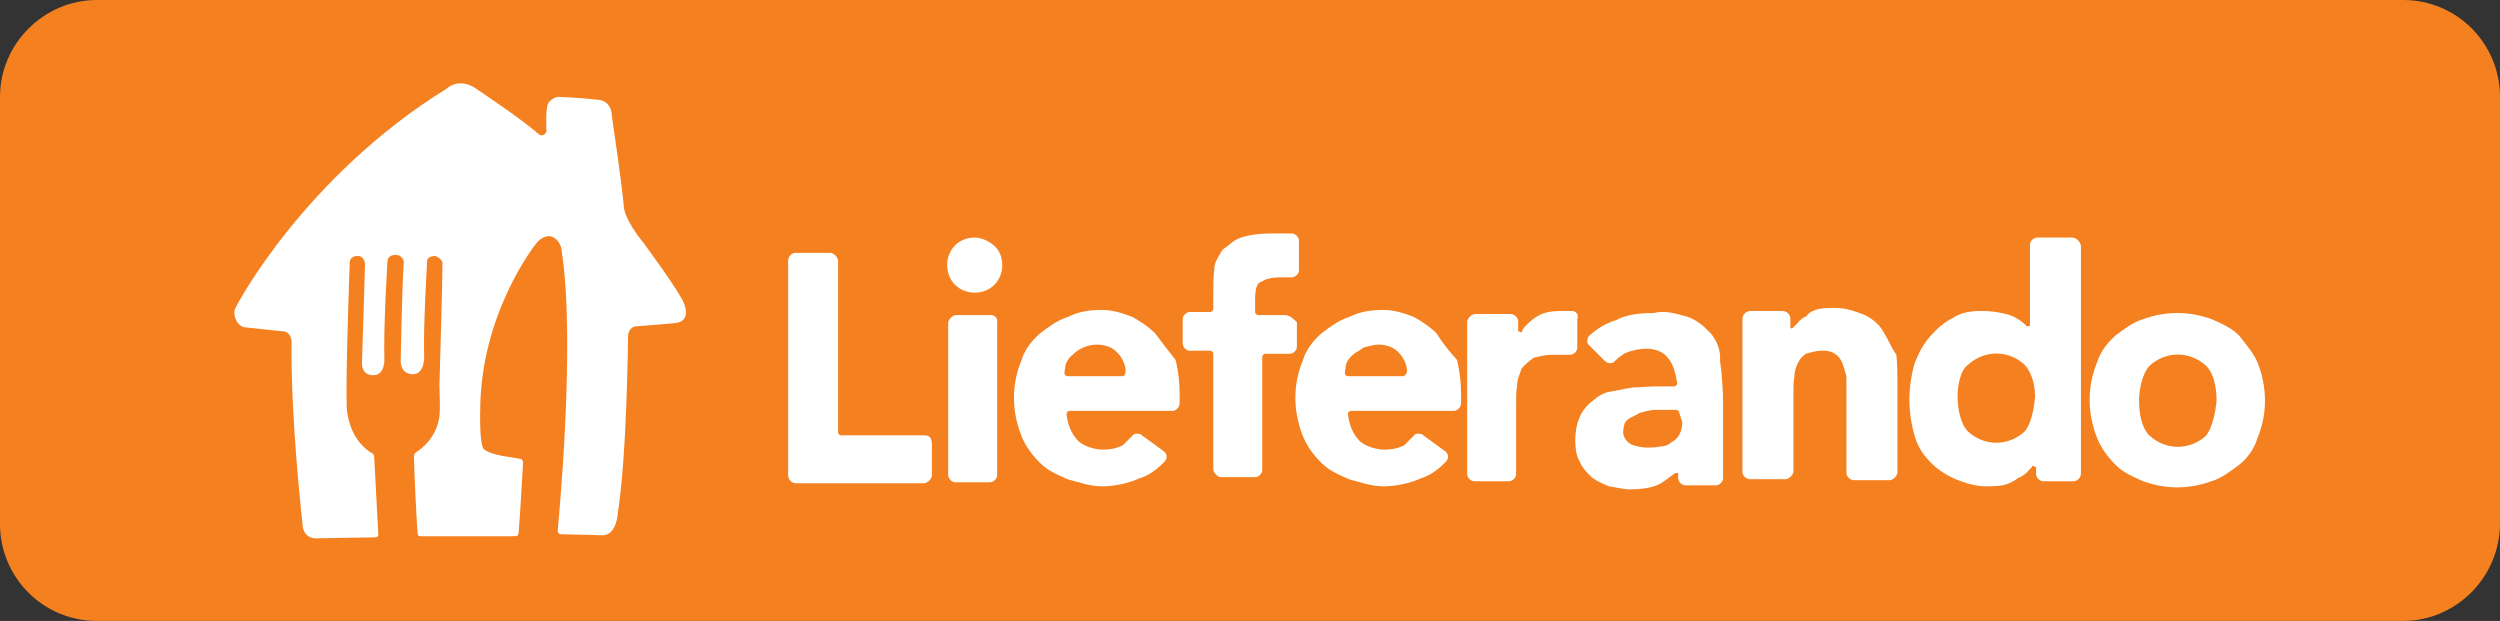
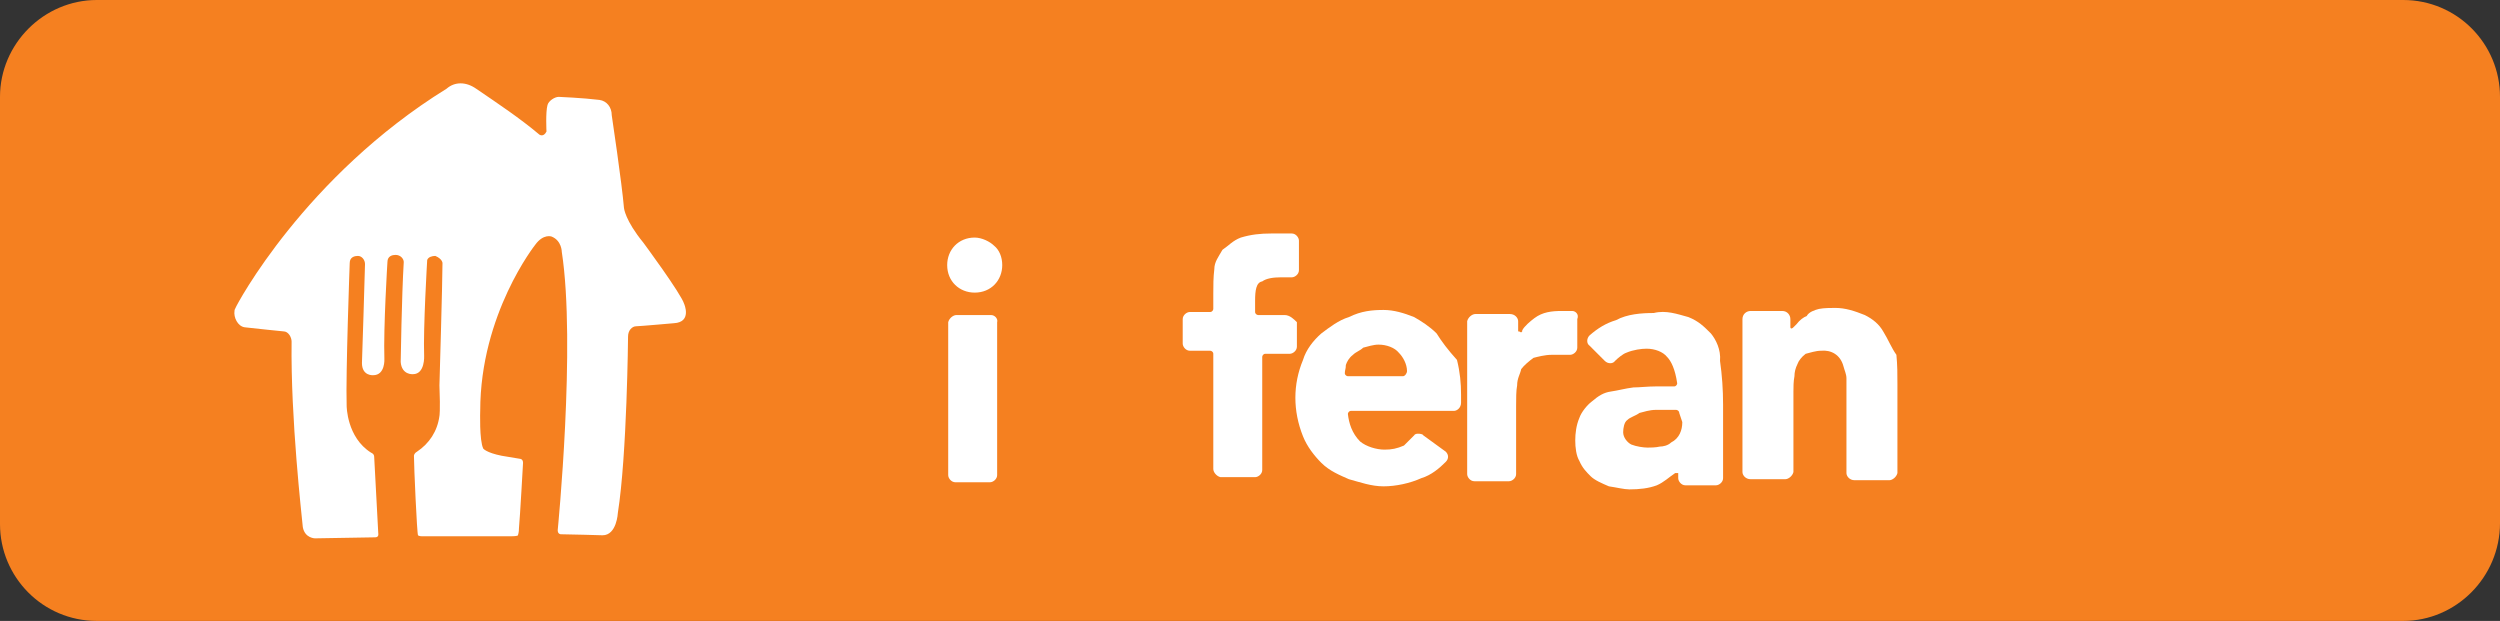
<svg xmlns="http://www.w3.org/2000/svg" version="1.1" id="Layer_1" x="0px" y="0px" viewBox="0 0 245.2 60.9" style="enable-background:new 0 0 245.2 60.9;" xml:space="preserve">
  <rect x="0" y="0" width="245.2" height="60.9" fill="#333333" stroke="none" />
  <style type="text/css"> .st0{fill:#F58020;} .st1{fill:#FFFFFF;} </style>
  <path class="st0" d="M235.7,60.9H9.5c-5.3,0-9.5-4.3-9.5-9.5V9.5C0,4.3,4.3,0,9.5,0h226.2c5.3,0,9.5,4.3,9.5,9.5v41.8 C245.2,56.6,240.9,60.9,235.7,60.9z" />
  <g id="DE">
    <g id="LieferandoDE">
      <g id="LieferandoDE-2_1_">
        <g id="LieferandoDE_Full_Colour">
          <g id="LieferandoDE-2-2">
-             <path class="st1" d="M113.3,32.7c-0.7-0.7-1.5-1.2-2.2-1.6c-1-0.4-2-0.7-3-0.7c-1.1,0-2.2,0.1-3.4,0.7c-1,0.3-1.9,1-2.7,1.6 c-0.8,0.7-1.5,1.6-1.8,2.6c-1,2.4-1,5,0,7.5c0.4,1,1.1,1.9,1.8,2.6c0.8,0.8,1.8,1.2,2.7,1.6c1.1,0.3,2.2,0.7,3.4,0.7 c1.2,0,2.6-0.3,3.7-0.8c1-0.3,1.8-1,2.4-1.6c0.3-0.3,0.3-0.7,0-1l-2.2-1.6l0,0l-0.1-0.1c-0.3-0.1-0.7-0.1-0.8,0.1 c-0.3,0.3-0.7,0.7-1,1c-0.7,0.3-1.2,0.4-1.9,0.4c-0.8,0-1.8-0.3-2.4-0.8c-0.8-0.8-1.1-1.8-1.2-2.7c0-0.1,0.1-0.3,0.3-0.3h10.1 c0.3,0,0.7-0.3,0.7-0.8v-0.8c0-1.1-0.1-2.2-0.4-3.4C114.5,34.3,113.9,33.5,113.3,32.7 M110.1,36.9h-5.4c-0.1,0-0.3-0.1-0.3-0.3 c0-0.3,0.1-0.4,0.1-0.8c0.1-0.3,0.3-0.7,0.7-1c0.7-0.7,1.6-1,2.4-1c0.8,0,1.6,0.3,2,0.8c0.4,0.4,0.8,1.1,0.8,1.8 C110.4,36.6,110.3,36.9,110.1,36.9" />
            <path class="st1" d="M126,30.9h-2.6c-0.1,0-0.3-0.1-0.3-0.3v-1.1c0-1,0.1-1.8,0.7-1.9c0.4-0.3,1.1-0.4,1.8-0.4h1.1 c0.3,0,0.7-0.3,0.7-0.7v-2.9c0-0.3-0.3-0.7-0.7-0.7h-2c-1.1,0-2,0.1-3,0.4c-0.8,0.3-1.2,0.8-1.8,1.2c-0.4,0.7-0.8,1.2-0.8,1.9 c-0.1,0.8-0.1,1.6-0.1,2.4v1.5c0,0.1-0.1,0.3-0.3,0.3h-2c-0.3,0-0.7,0.3-0.7,0.7v2.4c0,0.3,0.3,0.7,0.7,0.7h2 c0.1,0,0.3,0.1,0.3,0.3V46c0,0.3,0.3,0.7,0.7,0.8h3.4c0.3,0,0.7-0.3,0.7-0.7V35c0-0.1,0.1-0.3,0.3-0.3h2.4 c0.3,0,0.7-0.3,0.7-0.7v-2.4C126.9,31.3,126.5,30.9,126,30.9" />
            <path class="st1" d="M95.6,23.3c-1.6,0-2.7,1.2-2.7,2.7c0,1.6,1.2,2.7,2.7,2.7c1.6,0,2.7-1.2,2.7-2.7c0-0.8-0.3-1.5-0.8-1.9 C97.1,23.7,96.3,23.3,95.6,23.3" />
            <path class="st1" d="M97.2,30.9h-3.4c-0.3,0-0.7,0.3-0.8,0.7v15c0,0.3,0.3,0.7,0.7,0.7h3.4c0.3,0,0.7-0.3,0.7-0.7v-15 C97.9,31.3,97.6,30.9,97.2,30.9" />
            <path class="st1" d="M154.2,30.5h-1c-1,0-1.9,0.1-2.7,0.7c-0.4,0.3-1,0.8-1.2,1.2l0,0v0.1l0,0l0,0l-0.1,0.1 c-0.1,0-0.1-0.1-0.3-0.1v-1c0-0.3-0.3-0.7-0.8-0.7h-3.4c-0.3,0-0.7,0.3-0.8,0.7v15c0,0.3,0.3,0.7,0.7,0.7h3.4 c0.3,0,0.7-0.3,0.7-0.7v-6.7c0-0.7,0-1.5,0.1-2c0-0.7,0.3-1.1,0.4-1.6c0.3-0.4,0.8-0.8,1.2-1.1c0.4-0.1,1.1-0.3,1.8-0.3h1.8 c0.3,0,0.7-0.3,0.7-0.7v-2.8C154.9,30.8,154.5,30.5,154.2,30.5" />
            <path class="st1" d="M140.9,32.7c-0.7-0.7-1.5-1.2-2.2-1.6c-1-0.4-2-0.7-3-0.7c-1.1,0-2.2,0.1-3.4,0.7c-1,0.3-1.9,1-2.7,1.6 c-0.8,0.7-1.5,1.6-1.8,2.6c-1,2.4-1,5,0,7.5c0.4,1,1.1,1.9,1.8,2.6c0.8,0.8,1.8,1.2,2.7,1.6c1.1,0.3,2.2,0.7,3.4,0.7 c1.2,0,2.6-0.3,3.7-0.8c1-0.3,1.8-1,2.4-1.6c0.3-0.3,0.3-0.7,0-1l-2.2-1.6l0,0l-0.1-0.1c-0.3-0.1-0.7-0.1-0.8,0.1 c-0.3,0.3-0.7,0.7-1,1c-0.7,0.3-1.2,0.4-1.9,0.4c-0.8,0-1.8-0.3-2.4-0.8c-0.8-0.8-1.1-1.8-1.2-2.7c0-0.1,0.1-0.3,0.3-0.3h10.1 c0.3,0,0.7-0.3,0.7-0.8v-0.8c0-1.1-0.1-2.2-0.4-3.4C142,34.3,141.4,33.5,140.9,32.7 M137.6,36.9h-5.4c-0.1,0-0.3-0.1-0.3-0.3 c0-0.3,0.1-0.4,0.1-0.8c0.1-0.3,0.3-0.7,0.7-1c0.3-0.3,0.7-0.4,1-0.7c0.4-0.1,1-0.3,1.5-0.3c0.8,0,1.6,0.3,2,0.8 c0.4,0.4,0.8,1.1,0.8,1.8C138,36.6,137.8,36.9,137.6,36.9" />
-             <path class="st1" d="M90.7,42.7h-8.2c-0.1,0-0.3-0.1-0.3-0.3V25.6c0-0.3-0.3-0.7-0.7-0.8h-3.5c-0.3,0-0.7,0.3-0.7,0.8v21 c0,0.4,0.3,0.8,0.8,0.8l0,0h12.5c0.3,0,0.7-0.3,0.8-0.7v-3.1C91.4,43,91.2,42.7,90.7,42.7" />
            <path class="st1" d="M167.8,32.7c-0.7-0.7-1.2-1.2-2.2-1.6c-1.1-0.3-2.2-0.7-3.4-0.4c-1.2,0-2.6,0.1-3.7,0.7 c-1,0.3-1.8,0.8-2.6,1.5c-0.3,0.3-0.3,0.8,0,1l0,0l1.5,1.5l0,0c0.3,0.3,0.8,0.3,1,0l0,0l0,0l0,0c0.3-0.3,0.8-0.7,1.1-0.8 c0.7-0.3,1.5-0.4,2-0.4c0.8,0,1.6,0.3,2,0.8c0.4,0.4,0.8,1.2,1,2.6c0,0.1-0.1,0.3-0.3,0.3c-0.4,0-1.1,0-1.8,0 c-0.8,0-1.6,0.1-2.2,0.1c-0.8,0.1-1.5,0.3-2.2,0.4c-0.7,0.1-1.2,0.4-1.9,1c-0.4,0.3-1,1-1.2,1.6c-0.3,0.7-0.4,1.5-0.4,2.2 c0,0.7,0.1,1.5,0.4,2c0.3,0.7,0.7,1.1,1.1,1.5c0.4,0.4,1.1,0.7,1.8,1c0.7,0.1,1.5,0.3,2,0.3c1,0,1.9-0.1,2.7-0.4 c0.7-0.3,1.2-0.8,1.8-1.2l0,0c0.1,0,0.1,0,0.3,0v0.1v0.4c0,0.3,0.3,0.7,0.7,0.7h3c0.3,0,0.7-0.3,0.7-0.7v-7.2 c0-1.5-0.1-2.9-0.3-4.3C168.8,34.3,168.3,33.3,167.8,32.7 M165,41.4c0,0.8-0.3,1.6-1.1,2c-0.3,0.3-0.8,0.4-1.1,0.4 c-0.4,0.1-1,0.1-1.2,0.1c-0.4,0-1.1-0.1-1.6-0.3c-0.4-0.2-0.8-0.7-0.8-1.2c0-0.4,0.1-1,0.4-1.2c0.3-0.3,0.8-0.4,1.2-0.7 c0.4-0.1,1-0.3,1.6-0.3c0.4,0,1,0,1.2,0h0.8c0.1,0,0.3,0.1,0.3,0.3L165,41.4z" />
            <path class="st1" d="M184.7,32.5c-0.4-0.7-1-1.2-1.8-1.6c-1-0.4-1.9-0.7-2.9-0.7c-0.4,0-1.1,0-1.6,0.1c-0.4,0.1-1,0.3-1.2,0.7 c-0.3,0.1-0.7,0.4-1,0.8c-0.1,0.1-0.1,0.1-0.3,0.3c-0.2,0.2-0.3,0.1-0.3,0V32v-0.7c0-0.4-0.3-0.8-0.8-0.8h-3.1 c-0.4,0-0.8,0.3-0.8,0.8l0,0l0,0v15c0,0.3,0.3,0.7,0.8,0.7h3.4c0.3,0,0.7-0.3,0.8-0.7v-7.9c0-0.4,0-1,0.1-1.5 c0-0.4,0.1-0.8,0.3-1.2c0.1-0.3,0.4-0.7,0.8-1c0.4-0.1,1-0.3,1.5-0.3c1-0.1,1.9,0.4,2.2,1.5c0.1,0.4,0.3,0.8,0.3,1.2 c0,0.4,0,1,0,1.5v7.8c0,0.3,0.3,0.7,0.8,0.7h3.4c0.3,0,0.7-0.3,0.8-0.7v-8.7c0-1,0-1.9-0.1-2.9 C185.5,34.1,185.2,33.3,184.7,32.5" />
-             <path class="st1" d="M203.2,23.3h-3.4c-0.3,0-0.7,0.3-0.7,0.7v7.9c0,0.1-0.1,0.1-0.3,0.1c0,0-0.1,0-0.1-0.1l0,0l0,0l0,0l0,0 c-0.4-0.4-1-0.8-1.6-1c-1-0.3-1.9-0.4-2.7-0.4c-1,0-2,0.1-2.9,0.7c-0.8,0.4-1.6,1.1-2.2,1.8c-0.7,0.8-1.1,1.6-1.5,2.6 c-0.7,2.4-0.7,4.8,0,7.2c0.3,1,0.8,1.8,1.6,2.6c0.7,0.7,1.5,1.2,2.4,1.6c1,0.4,2,0.7,3,0.7c0.4,0,1.1,0,1.6-0.1s1-0.3,1.5-0.7 c0.3-0.1,0.8-0.4,1.1-0.8l0.3-0.3v-0.1h0.1c0.1,0,0.1,0.1,0.3,0.1v0.7c0,0.3,0.3,0.7,0.7,0.7h3c0.3,0,0.7-0.3,0.7-0.8V24.1l0,0 C204,23.7,203.7,23.3,203.2,23.3 M198.6,42.3c-1.6,1.5-4,1.5-5.6,0c-0.7-0.7-1-2.2-1-3.4s0.3-2.6,1-3.1c1.6-1.5,4-1.5,5.6,0 c0.7,0.8,1,2,1,3.1C199.5,40.1,199.2,41.6,198.6,42.3" />
-             <path class="st1" d="M219.6,32.9c-0.8-0.8-1.8-1.2-2.7-1.6c-2.2-0.8-4.5-0.8-6.7,0c-1,0.3-1.9,1-2.7,1.6 c-0.8,0.7-1.5,1.6-1.8,2.6c-1,2.4-1,5,0,7.5c0.4,1,1.1,1.9,1.8,2.6c0.8,0.8,1.8,1.2,2.7,1.6c2.2,0.8,4.5,0.8,6.7,0 c1-0.3,1.9-1,2.7-1.6c0.8-0.6,1.5-1.6,1.8-2.6c1-2.4,1-5,0-7.5C221,34.6,220.3,33.8,219.6,32.9 M216.4,42.7 c-1.6,1.5-4,1.5-5.6,0c-0.7-0.7-1-2-1-3.4c0-1.1,0.3-2.6,1-3.4c1.6-1.5,4-1.5,5.6,0c0.7,0.7,1,2,1,3.4 C217.3,40.4,217,41.9,216.4,42.7" />
          </g>
        </g>
      </g>
      <g id="TakeawayCOM_Full_Colour_2_">
        <path id="House_2_" class="st1" d="M43.8,8.7c0.8-0.7,1.9-0.7,2.9,0c2.2,1.5,4.3,2.9,6.2,4.5c0,0,0.4,0.3,0.7-0.3 c0,0-0.1-1.9,0.1-2.6c0.1-0.4,0.7-0.8,1.1-0.8c0,0,2.4,0.1,4,0.3c0.7,0.1,1.2,0.7,1.2,1.5c0,0,1,6.7,1.2,9.1c0,0,0.1,1.2,1.9,3.4 c0,0,3.7,5,4,6c0,0,0.8,1.8-1,1.9c0,0-3.4,0.3-3.7,0.3c-0.4,0-0.8,0.4-0.8,1l0,0l0,0c0,0-0.1,11.6-1,17.3c0,0-0.1,2.2-1.5,2.2 c0,0-3.4-0.1-4.1-0.1c0,0-0.3,0-0.3-0.4c0,0,1.8-18.2,0.4-27.3c0,0,0-1.1-1-1.5c0,0-0.8-0.3-1.6,0.8c0,0-5.4,6.8-5.4,16.3 c0,0-0.1,2.9,0.3,3.7c0,0,0.3,0.4,1.8,0.7l1.8,0.3c0,0,0.3,0,0.3,0.4c0,0-0.3,5.4-0.4,6.4c0,0.1,0,0.4-0.1,0.7c0,0,0,0.1-0.7,0.1 c0,0-7.8,0-8.7,0c0,0-0.3,0-0.4-0.1c-0.1-0.1-0.4-6.8-0.4-7.8c0-0.1,0.1-0.3,0.3-0.4c1.2-0.8,2-2,2.2-3.5c0,0,0.1-0.4,0-3 c0,0,0.3-10.2,0.3-12c0,0,0-0.4-0.7-0.7c-0.3,0-0.7,0.1-0.8,0.4l0,0c0,0-0.4,6.7-0.3,9.4c0,0,0.1,1.8-1.1,1.8 c0,0-1.1,0.1-1.2-1.2c0,0,0.1-6.5,0.3-9.8c0-0.3-0.3-0.7-0.8-0.7c-0.3,0-0.8,0.1-0.8,0.7l0,0c0,0-0.4,6.4-0.3,9.5 c0,0,0.1,1.6-1.1,1.6c0,0-1.1,0.1-1.1-1.2c0,0,0.3-9.1,0.3-9.7c0-0.4-0.3-0.8-0.7-0.8l0,0l0,0c-0.3,0-0.8,0.1-0.8,0.7l0,0l0,0 c0,0-0.4,10.9-0.3,14c0,0,0,3.1,2.4,4.6c0,0,0.3,0.1,0.3,0.4c0,0,0.3,5.7,0.4,7.5c0,0,0.1,0.4-0.3,0.4l-5.9,0.1c0,0-1,0-1.2-1.1 c-0.1-1.1-1.2-10.6-1.1-18.2c0-0.4-0.3-1-0.8-1c0,0-3-0.3-3.8-0.4c-0.7-0.1-1.1-1-1-1.6l0,0c0-0.1,0-0.1,0.1-0.3 C23.2,29.9,29.9,17.3,43.8,8.7z" />
      </g>
    </g>
  </g>
</svg>